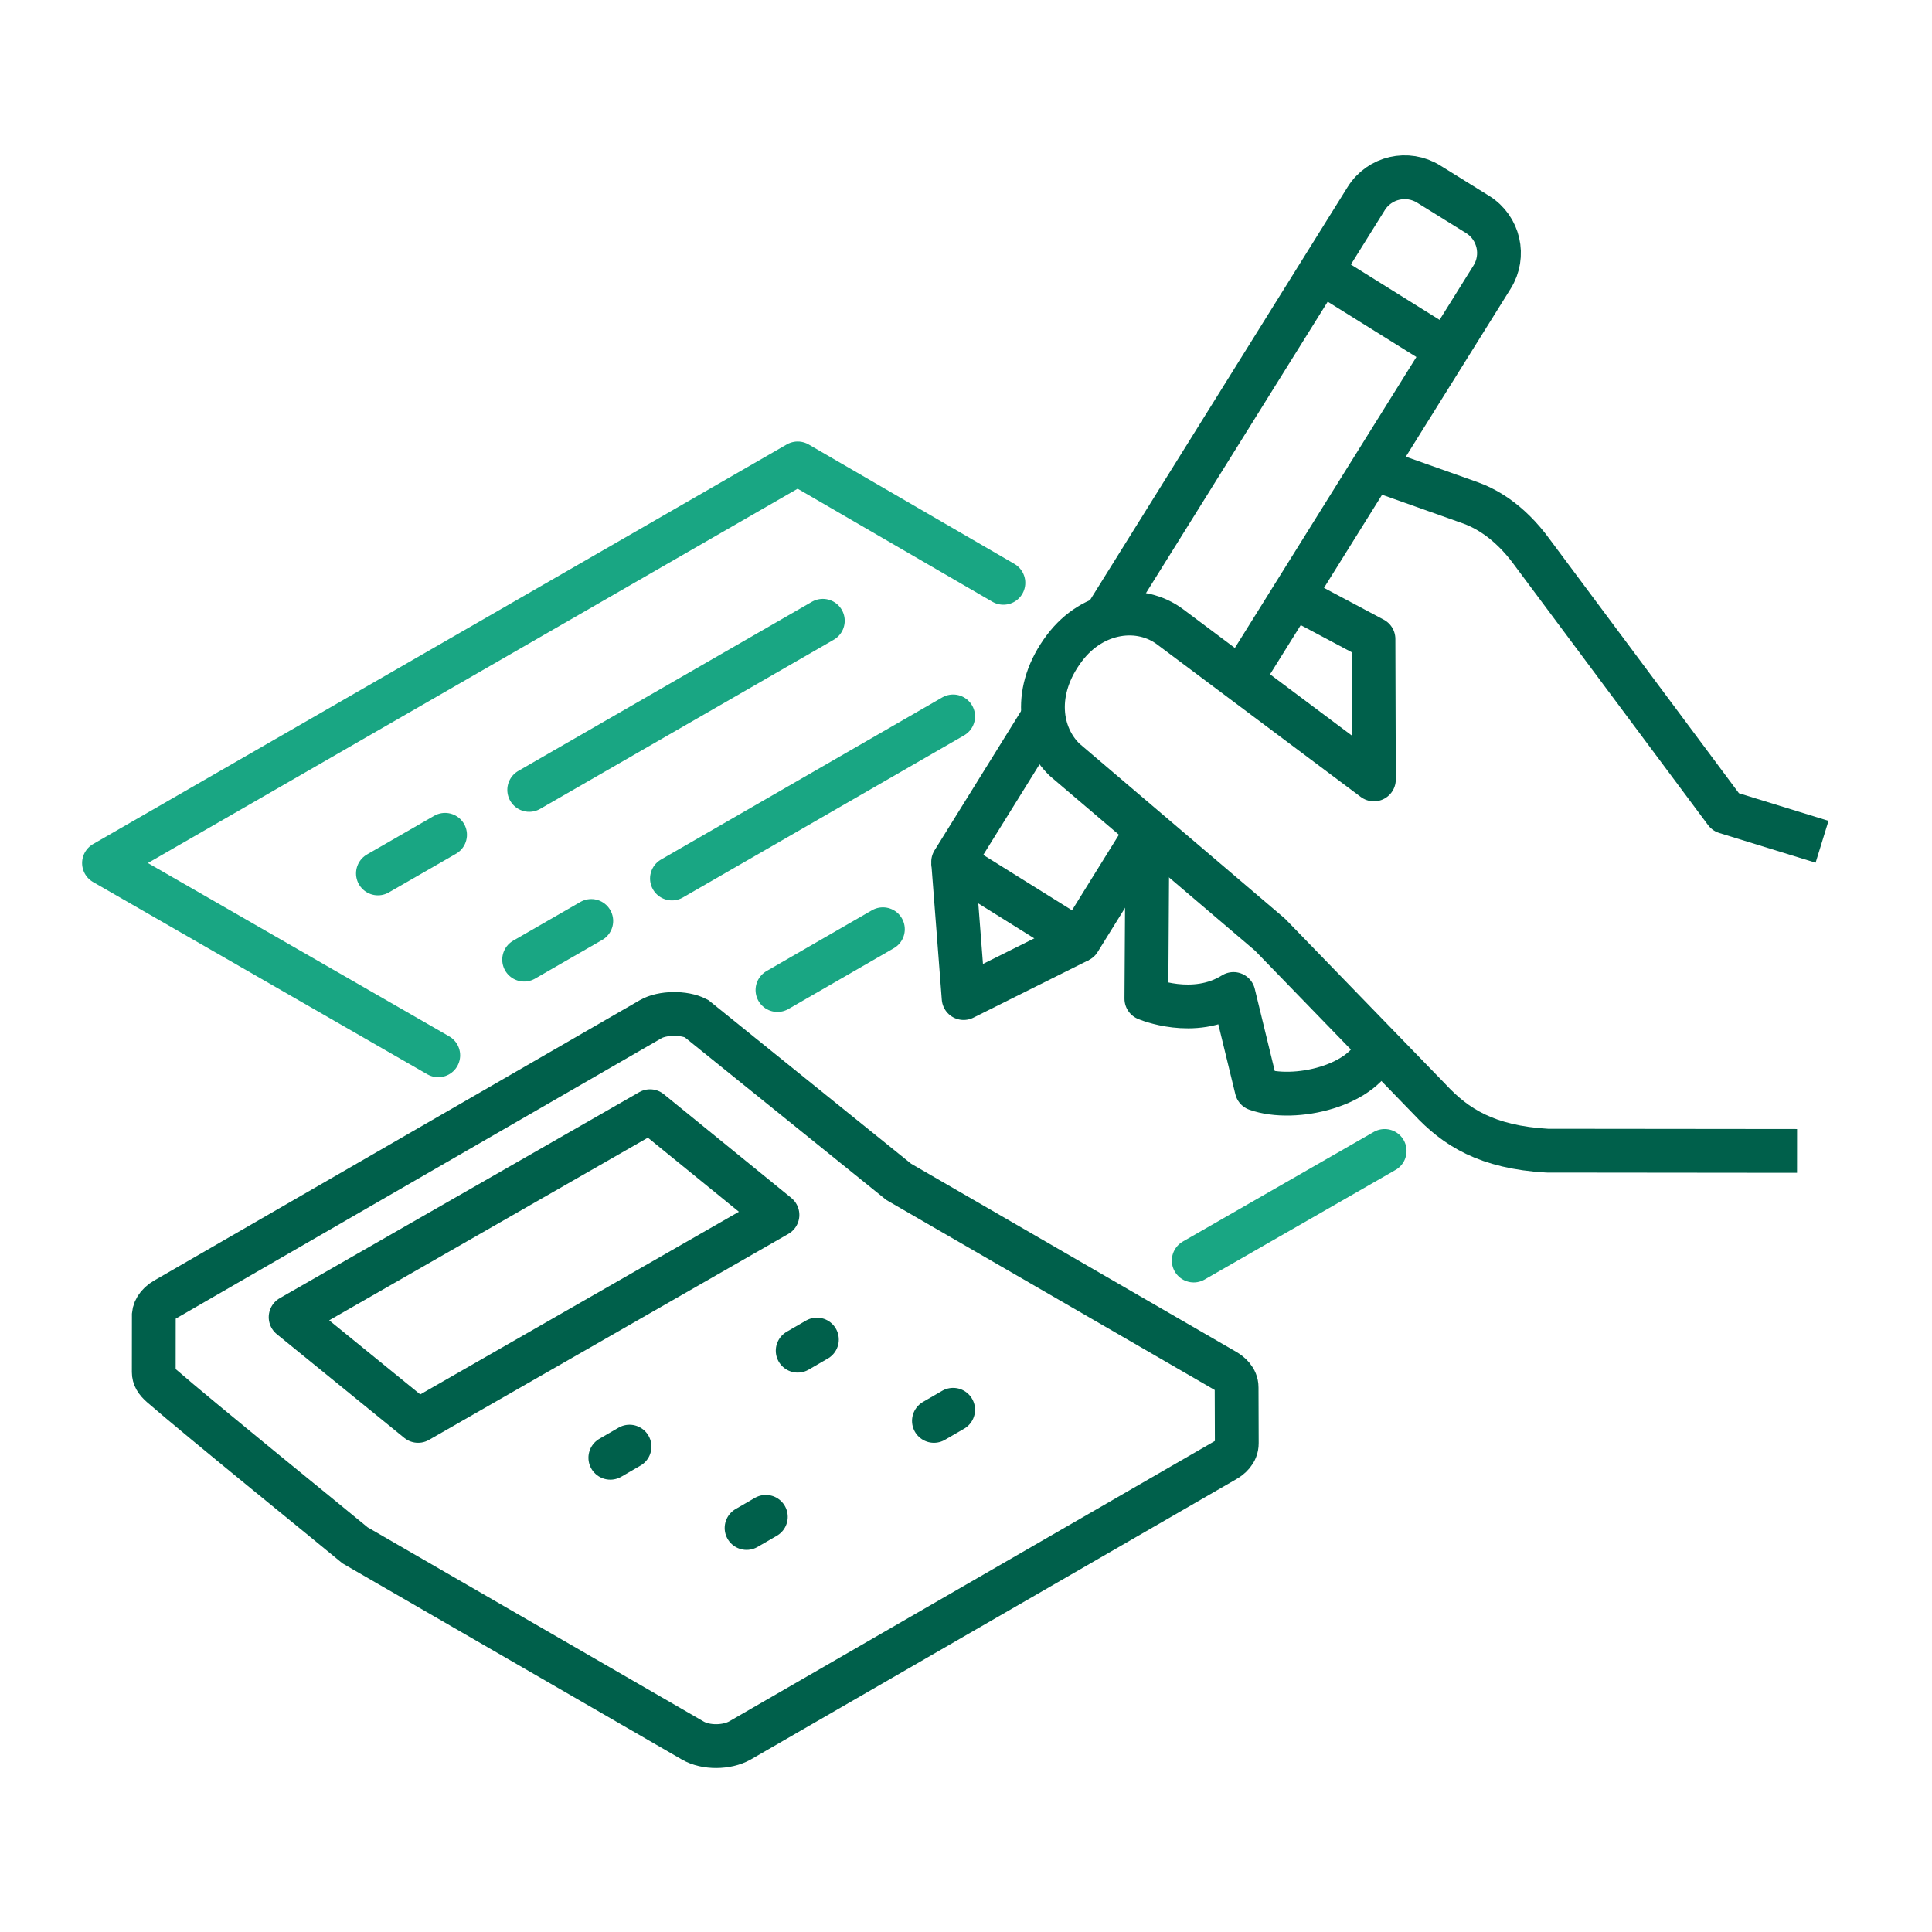
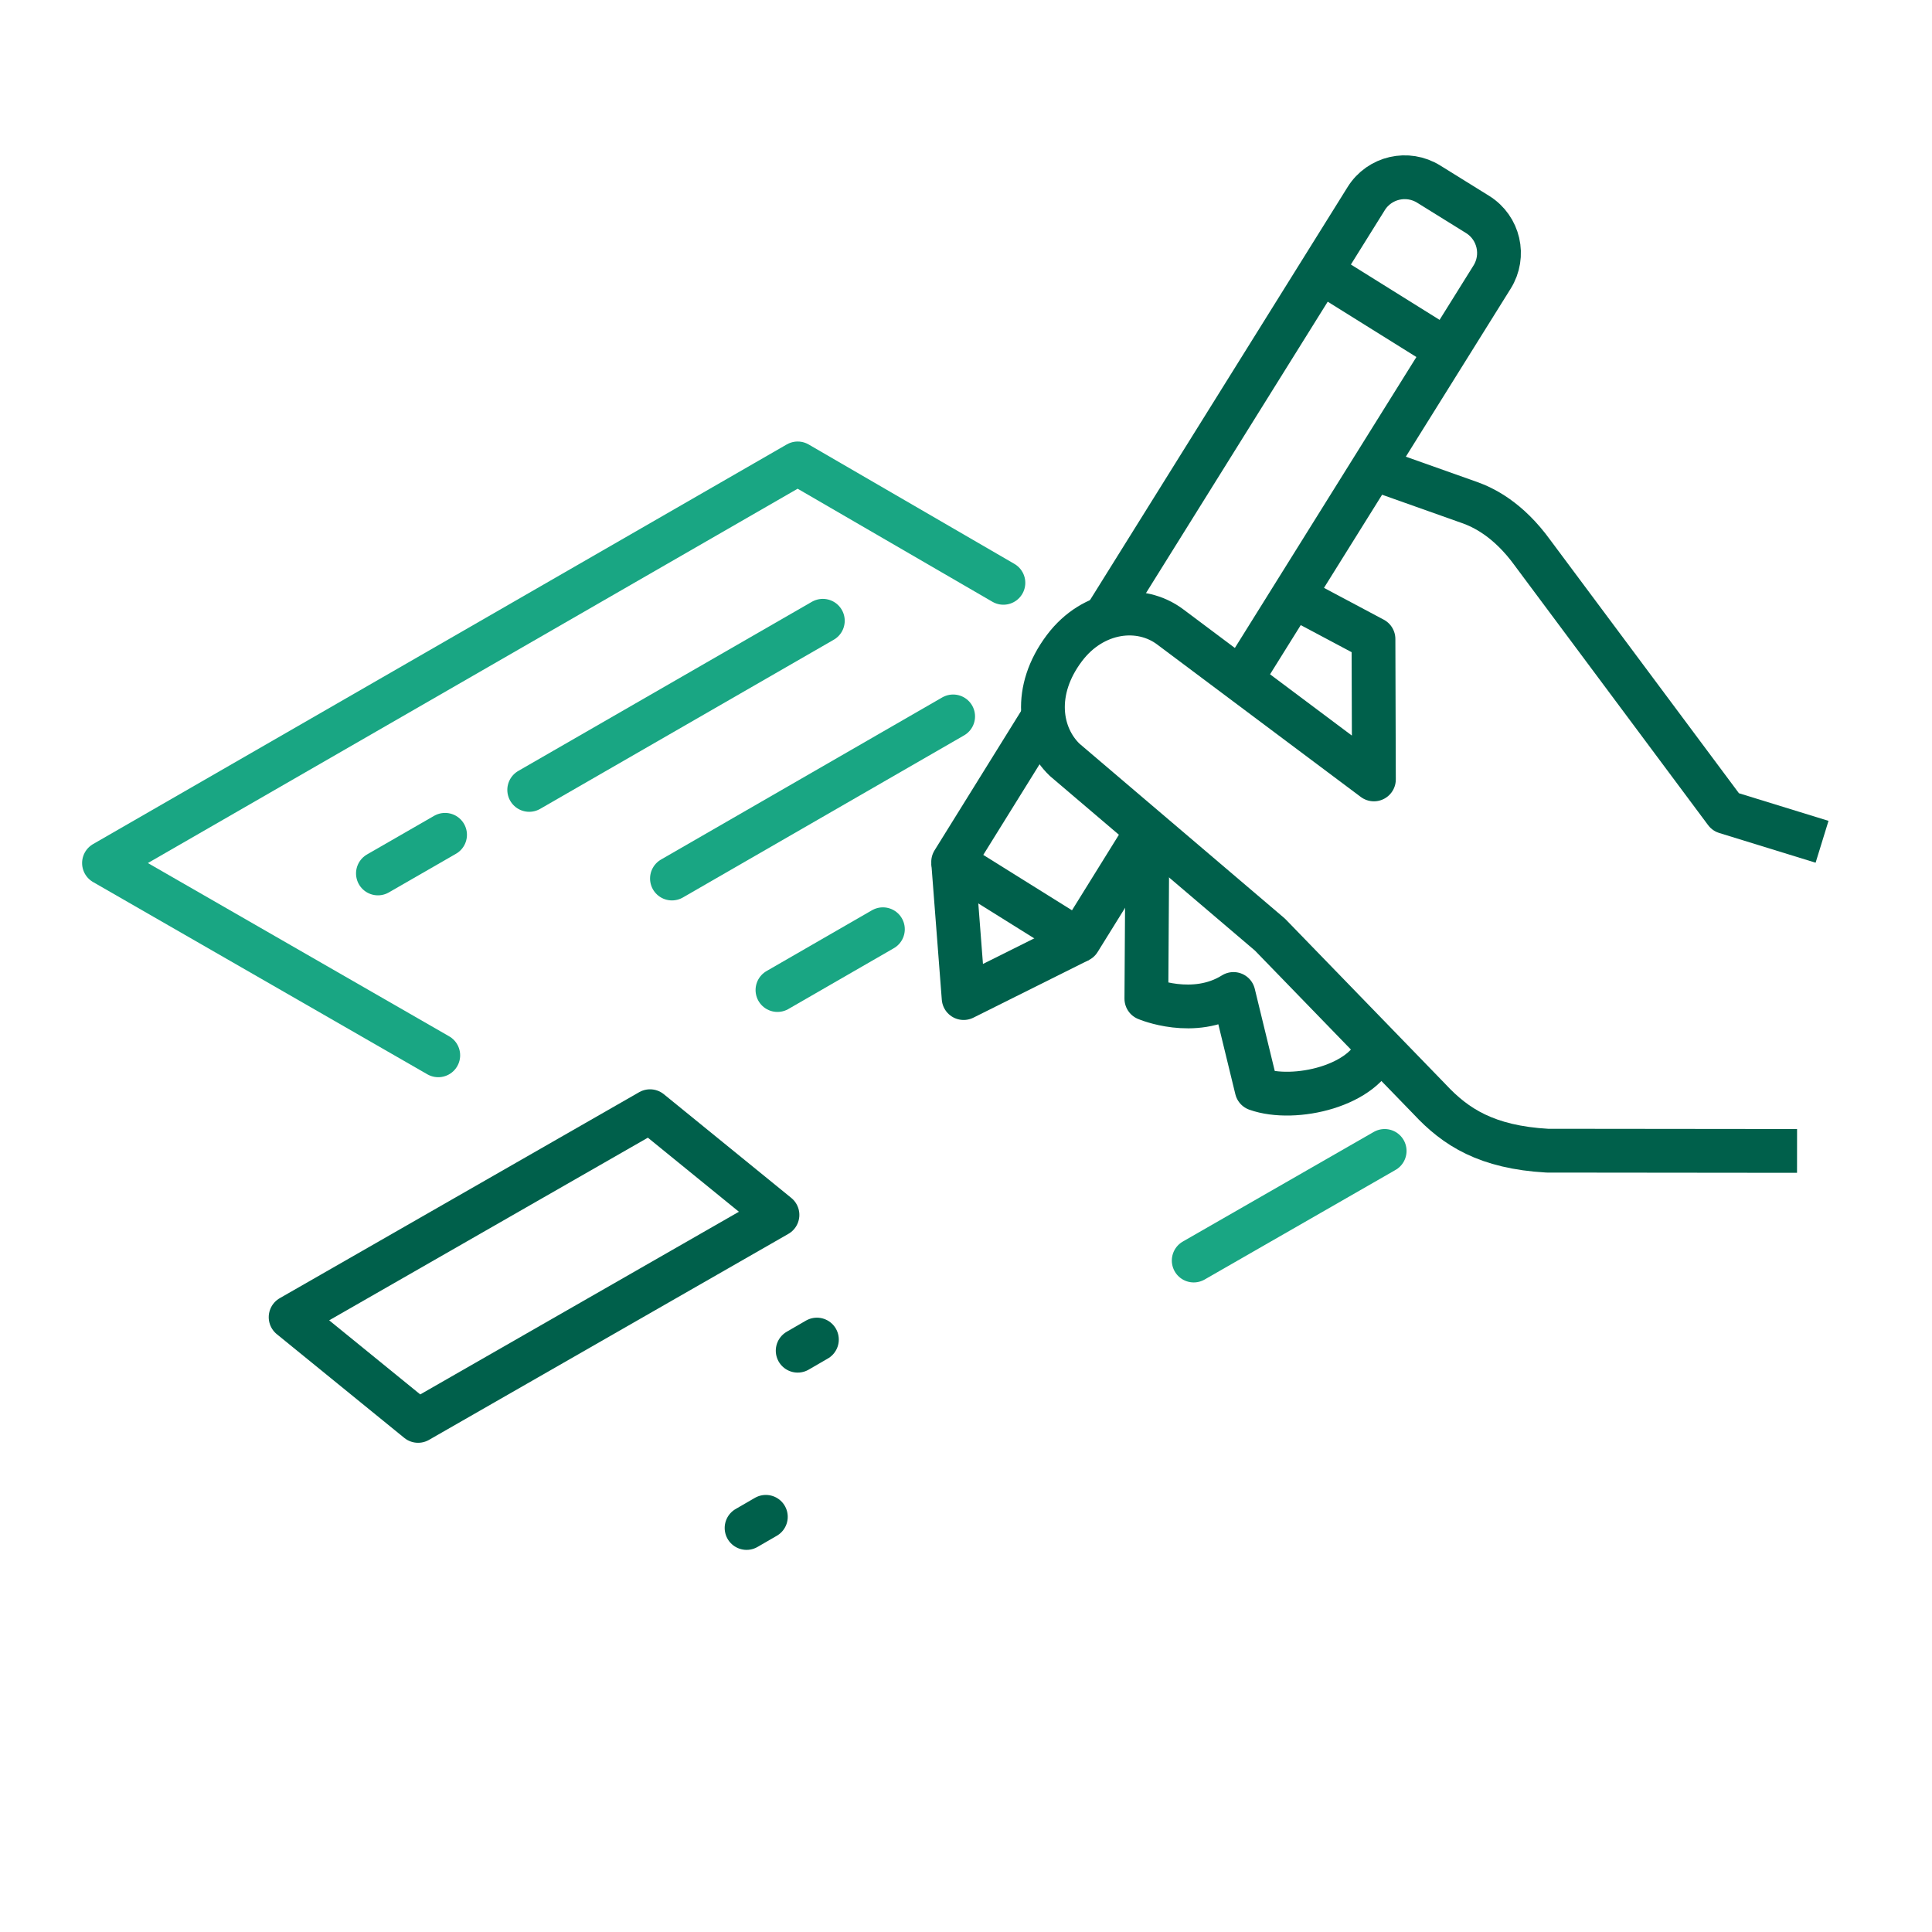
<svg xmlns="http://www.w3.org/2000/svg" id="Layer_1" data-name="Layer 1" viewBox="0 0 75 75">
  <defs>
    <style>
      .cls-1, .cls-2, .cls-3, .cls-4 {
        fill: none;
        stroke-width: 1.7px;
      }

      .cls-1, .cls-2, .cls-4 {
        stroke: #00604b;
      }

      .cls-1, .cls-3 {
        stroke-linecap: round;
      }

      .cls-1, .cls-3, .cls-4 {
        stroke-linejoin: round;
      }

      .cls-2 {
        stroke-miterlimit: 10;
      }

      .cls-3 {
        stroke: #19a683;
      }
    </style>
  </defs>
  <line class="cls-3" x1="53.752" y1="44.679" x2="46.34" y2="48.934" />
  <polyline class="cls-3" points="17.013 40.967 4.037 33.504 30.966 17.99 38.952 22.625" />
  <line class="cls-3" x1="20.544" y1="30.664" x2="31.942" y2="24.098" />
  <line class="cls-3" x1="14.671" y1="33.907" x2="17.277" y2="32.407" />
-   <line class="cls-3" x1="20.347" y1="37.253" x2="22.953" y2="35.752" />
  <line class="cls-3" x1="26.085" y1="34.104" x2="37.001" y2="27.811" />
  <line class="cls-3" x1="30.181" y1="38.433" x2="34.274" y2="36.073" />
-   <path class="cls-2" d="M5.969,53.263l.002-2.104c-.028-.276.133-.536.439-.713l18.85-10.882c.449-.26,1.302-.271,1.773-.025l7.855,6.34,12.682,7.338c.164.096.437.306.435.644l.007,2.163c.003.353-.275.564-.441.659l-18.855,10.886c-.505.28-1.313.292-1.819,0l-13.11-7.577c-.53-.446-6.097-4.956-7.518-6.197-.212-.186-.3-.34-.3-.531Z" />
  <polygon class="cls-4" points="16.23 55.159 30.181 47.162 25.234 43.137 11.282 51.133 16.23 55.159" />
  <line class="cls-1" x1="31.712" y1="52.002" x2="30.966" y2="52.434" />
-   <line class="cls-1" x1="24.438" y1="56.158" x2="23.693" y2="56.59" />
-   <line class="cls-1" x1="37.001" y1="54.727" x2="36.255" y2="55.159" />
  <line class="cls-1" x1="29.73" y1="58.883" x2="28.982" y2="59.316" />
  <polyline class="cls-4" points="41.887 36.51 37.408 38.745 37.001 33.459" />
  <path class="cls-4" d="M42.885,23.986l10.151-16.277c.515-.826,1.604-1.077,2.431-.559l1.894,1.176c.828.516,1.078,1.606.561,2.431l-9.753,15.631" />
  <polyline class="cls-4" points="44.544 32.231 41.887 36.51 37.001 33.459 40.509 27.811" />
  <path class="cls-4" d="M50.36,23.232l2.958,1.574.017,5.451-7.893-5.91c-1.18-.897-3.005-.67-4.121.811-1.245,1.652-.976,3.394.012,4.34l7.966,6.783,6.198,6.391c1.009,1.085,2.218,1.862,4.567,1.997l9.697.01" />
  <path class="cls-4" d="M70.732,32.678l-3.742-1.154-7.488-10.051c-.96-1.33-1.936-1.78-2.454-1.965l-3.726-1.322" />
  <path class="cls-4" d="M53.493,40.605c-.469,1.552-3.245,2.194-4.711,1.672l-.898-3.691c-1.544.97-3.382.183-3.382.183l.041-6.539" />
  <line class="cls-4" x1="51.265" y1="10.537" x2="56.15" y2="13.585" />
</svg>